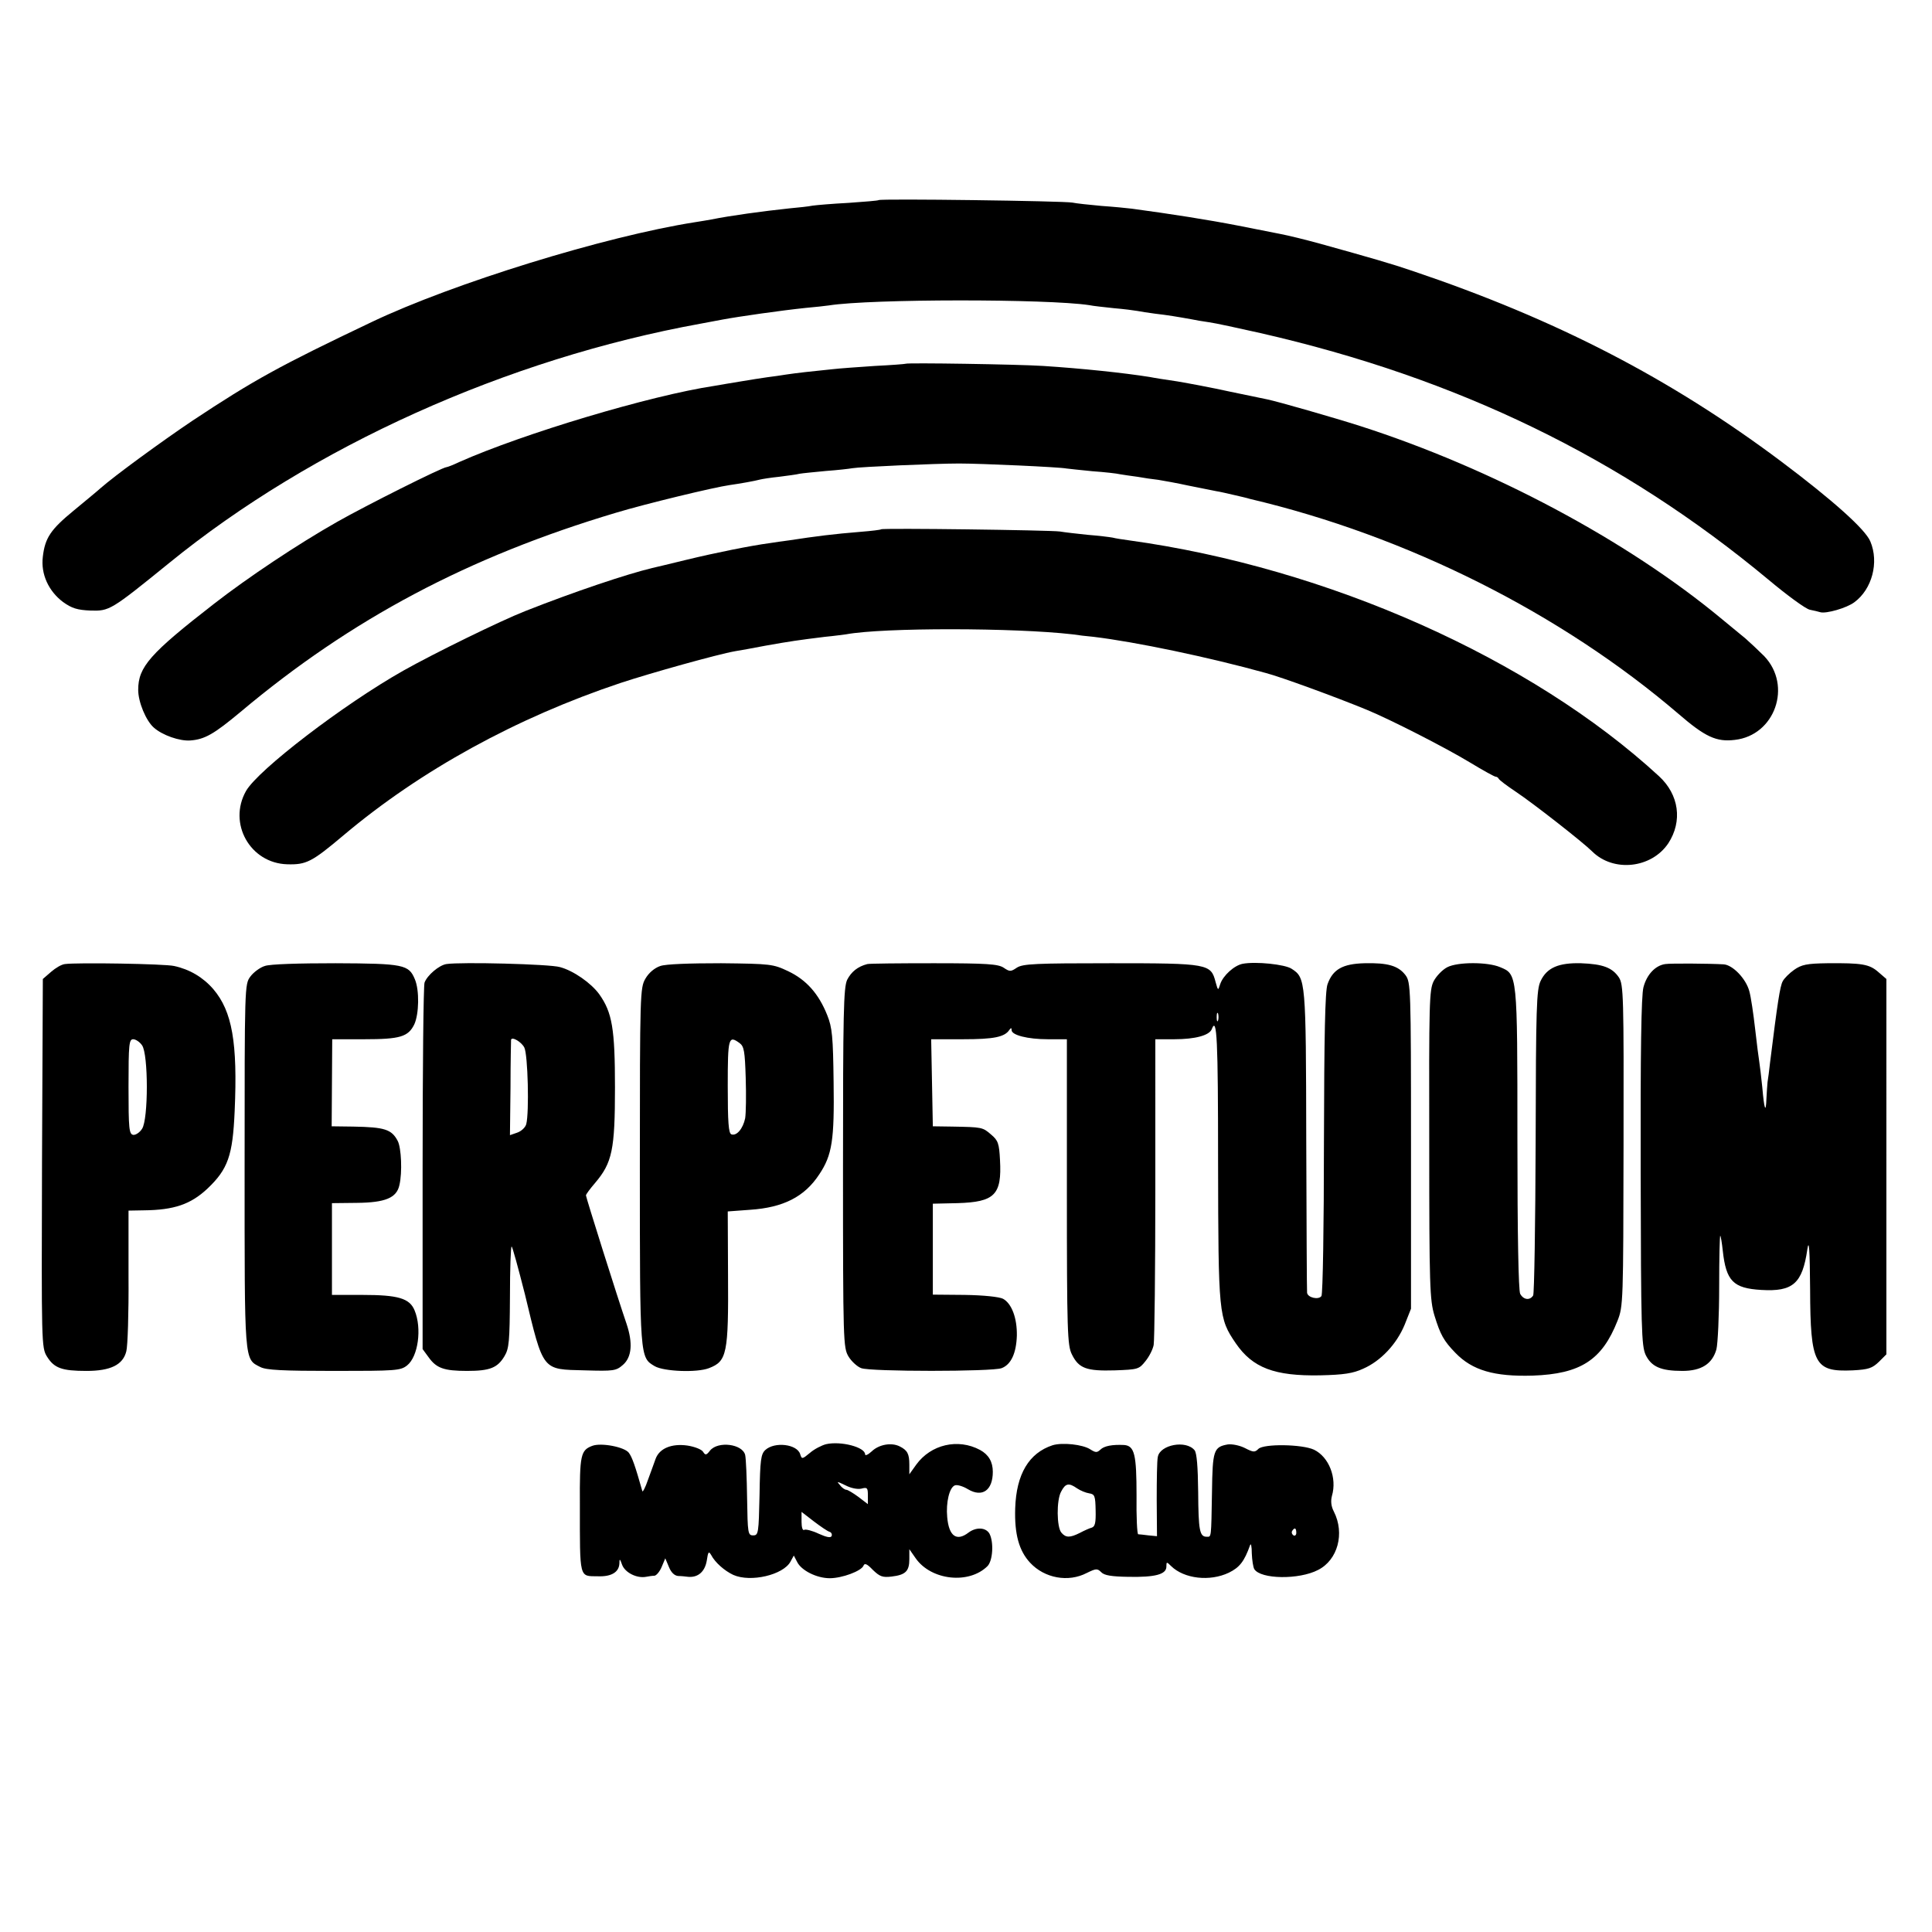
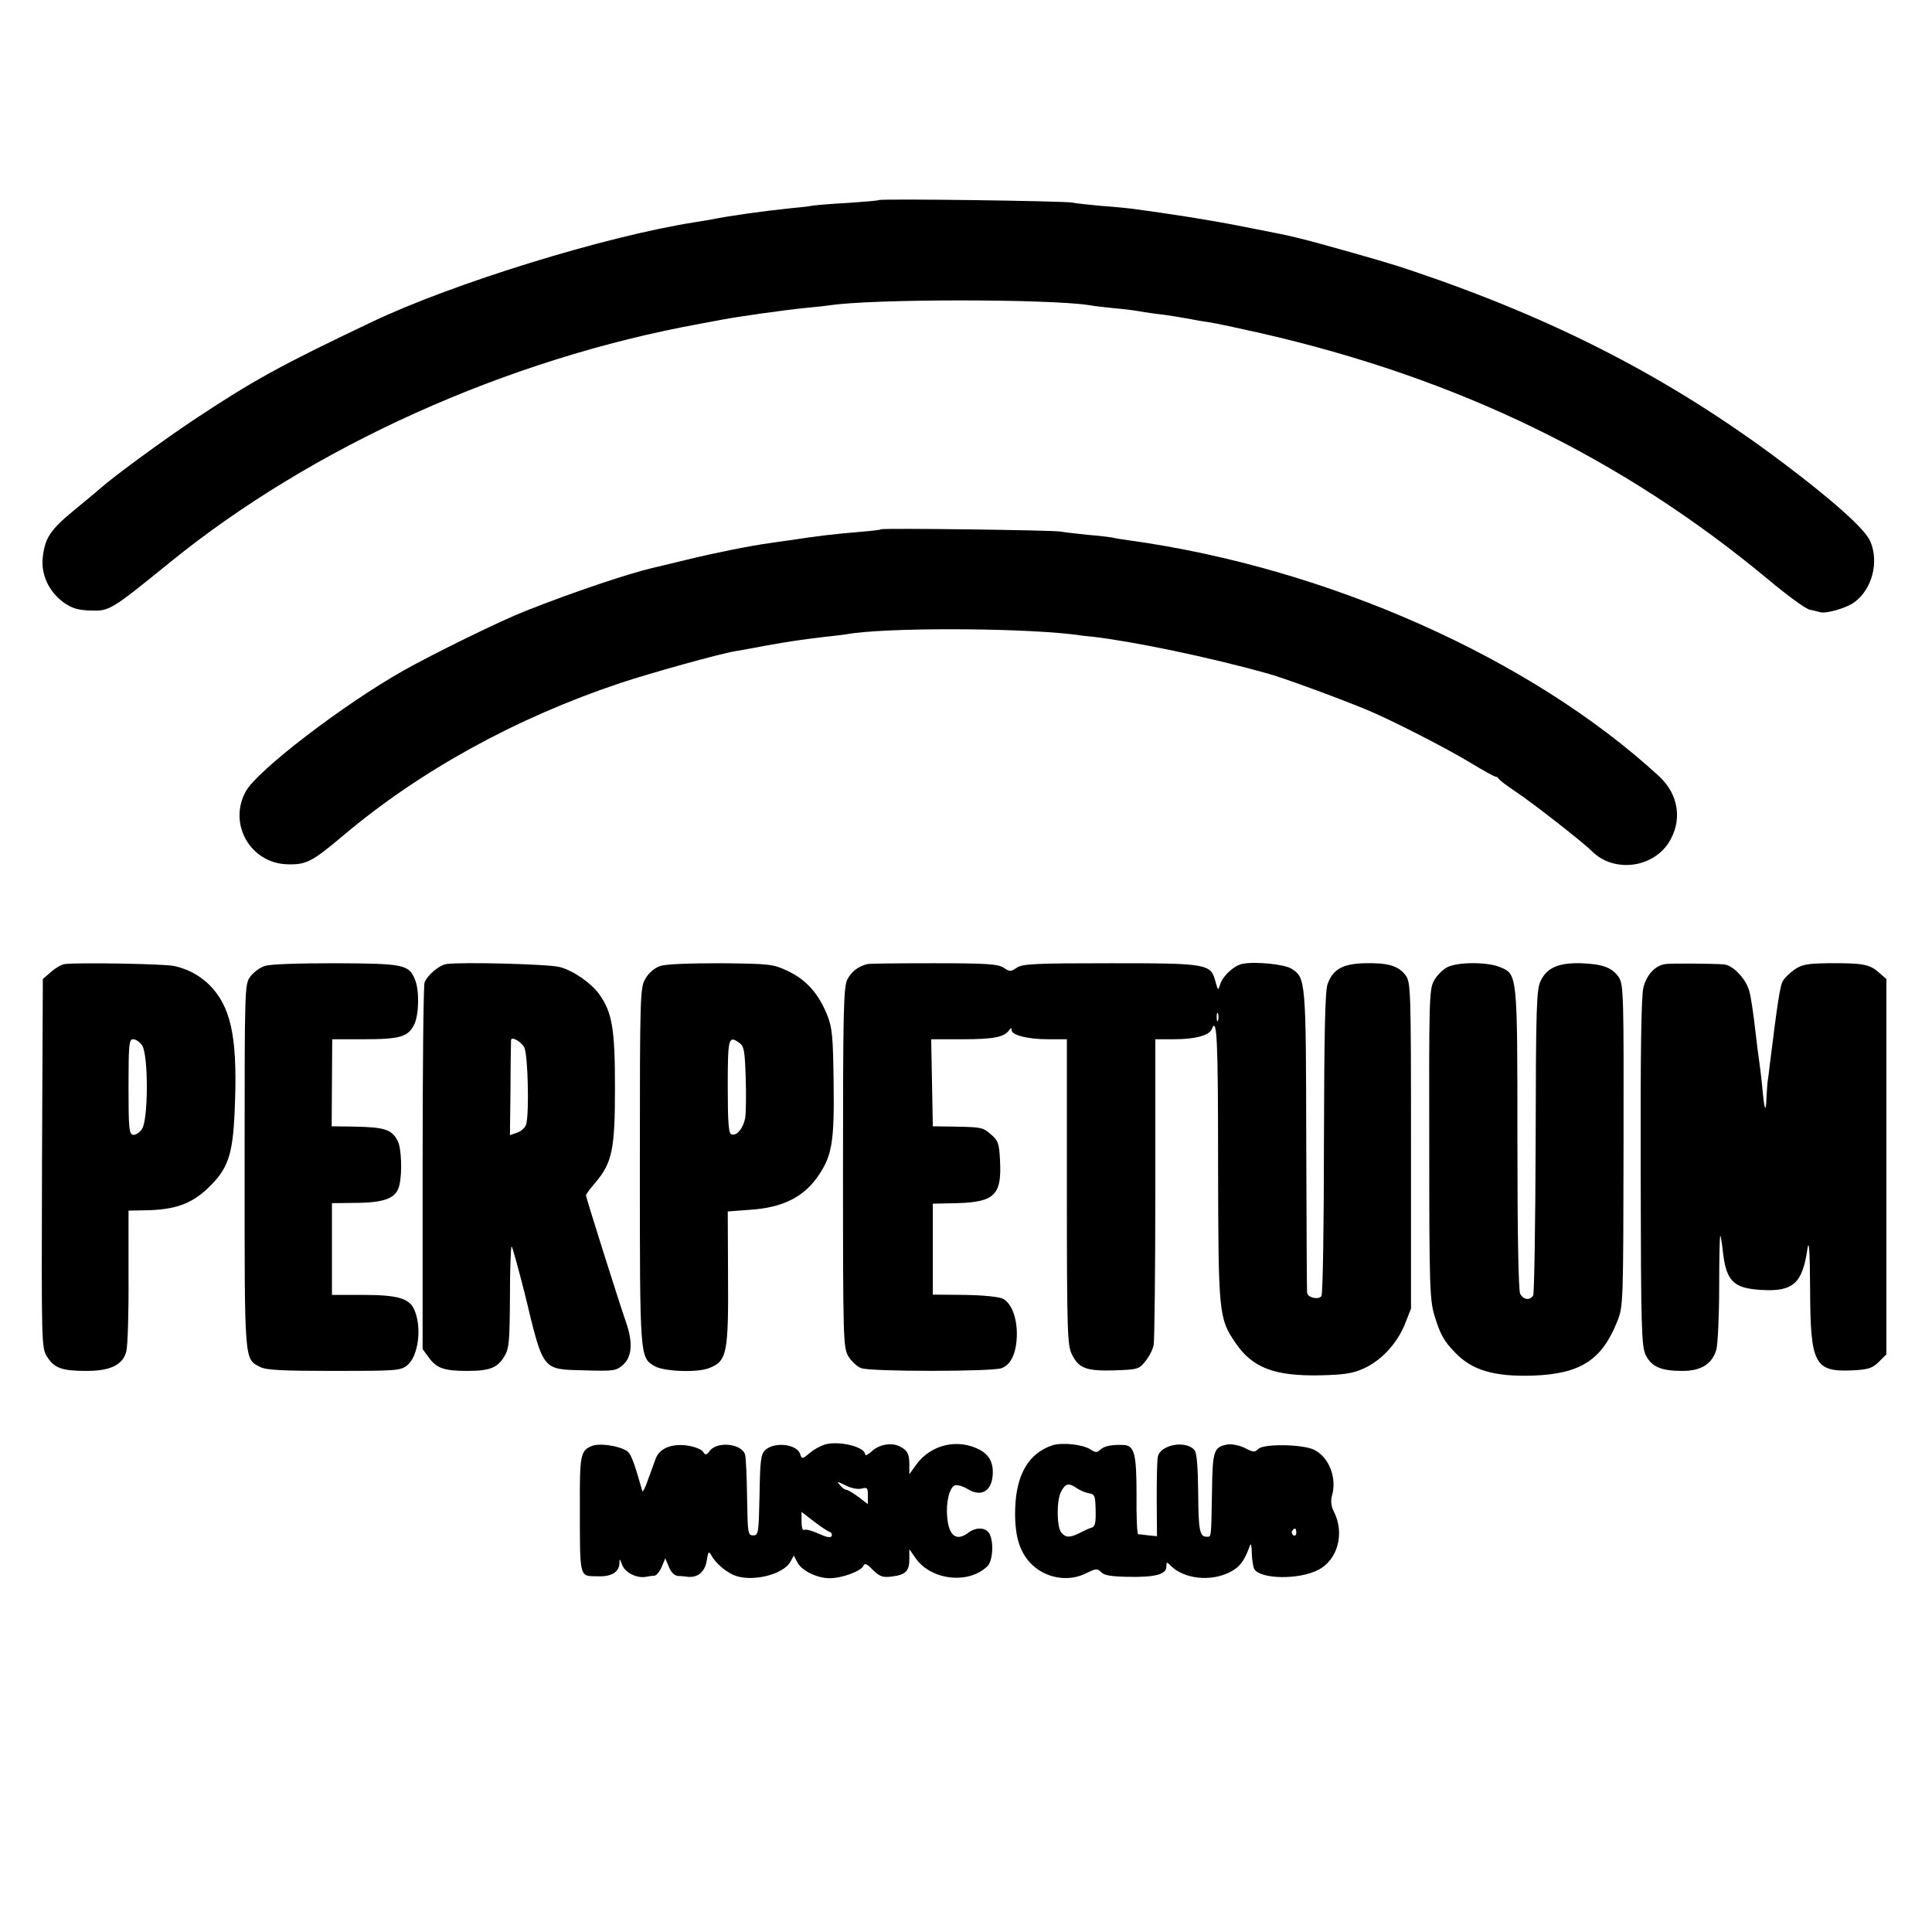
<svg xmlns="http://www.w3.org/2000/svg" version="1" width="932" height="932" viewBox="0 0 699 699">
  <path d="M317.9 72.4c-.2.2-5.1.6-10.9 1-5.8.3-11.6.8-13 1-1.4.3-5.2.7-8.5 1-9.4 1-21.2 2.6-28.1 4-1.2.2-3.9.7-6 1-32.5 5.1-87.5 22.1-116.9 36.1-33.2 15.8-42.7 21-65 35.8-11 7.4-28 19.8-33.1 24.3-1.2 1.1-5.6 4.7-9.7 8.1-8.4 6.9-10.4 9.9-11.2 16.7-.8 6.3 2.1 12.5 7.3 16.4 3.2 2.3 5.2 2.9 9.9 3.1 6.9.2 7.3 0 28.5-17.2 51.7-42.1 122.2-73.9 192.3-86.6 3.3-.6 6.9-1.3 8-1.5 5.9-1.1 21.3-3.3 30-4.2 3.3-.3 7.1-.7 8.4-.9 15.2-2.4 79-2.4 94.2-.1 1.3.3 5.3.7 8.9 1.1 3.6.3 7.4.8 8.5 1 1.1.2 4 .7 6.5 1 4.4.5 8 1.1 13 2 1.4.3 4.3.8 6.5 1.1 2.2.3 10.5 2.1 18.5 3.9 71.4 16.3 130.9 45.2 183.8 89.2 6.8 5.7 13.5 10.6 15 10.9 1.5.3 3.2.7 3.8.9 2.1.6 9.5-1.5 12.3-3.6 6.4-4.7 9-14.4 5.8-22-1.8-4.4-13.7-15-32.2-28.9-40.3-30.2-81.6-51.5-133.5-69-7.3-2.5-14.9-4.7-34-10-4.4-1.2-10.8-2.8-14-3.4-1.4-.3-8.2-1.6-15.2-3-10.8-2.1-24.2-4.2-38.3-6.1-1.6-.2-6.6-.7-11-1-4.4-.4-9.1-.9-10.5-1.2-3-.6-69.5-1.5-70.1-.9z" />
-   <path d="M327.7 131.6c-.1.1-5.1.5-11.2.8-6 .4-13 .9-15.5 1.2-7.1.7-13.2 1.4-16.5 1.9-1.6.3-4.8.7-7 1-2.2.3-6.5 1-9.5 1.5s-7.3 1.2-9.5 1.6c-23.3 3.5-69.2 17.3-92.2 27.5-2.3 1.1-4.4 1.9-4.7 1.9-1.5 0-29.4 14-39.6 19.8-14.3 8.1-32.4 20.2-44.5 29.6C54.2 236.5 50 241.3 50 249.6c0 4.4 2.8 11.1 5.6 13.6 3.1 2.8 9.4 5 13.3 4.7 5.2-.4 8.5-2.3 18.1-10.3 40.1-33.7 82.6-56.2 135.9-72.1 10.6-3.2 35.4-9.2 41.1-10 3.6-.5 9.2-1.5 11-2 .8-.2 3.9-.7 6.9-1 3-.4 6.3-.8 7.4-1.1 1.1-.2 5.4-.6 9.5-1 4.2-.3 8.5-.8 9.6-1 2.7-.5 30.2-1.7 38.6-1.7 8.1 0 36.5 1.3 38.8 1.8.9.1 5.2.6 9.5 1 4.3.3 8.8.8 10 1.1 1.2.2 3.9.6 6.2.9 2.2.4 5.6.9 7.5 1.1 1.9.3 6.9 1.2 11 2.1 4.1.8 8.6 1.7 10 2 1.4.2 4.3.9 6.5 1.4 2.2.5 4.8 1.1 5.7 1.4 56.9 13.4 112.6 41.4 155.1 77.8 9.6 8.3 13.7 10.2 20.3 9.4 14.6-1.6 20.9-19.6 10.7-30.3-2.1-2.1-5.2-5-6.8-6.4-1.7-1.4-5.5-4.5-8.5-7-34.3-28.5-83.3-54.6-131-69.9-9.4-3-29.6-8.8-33.5-9.6-1.1-.2-7.2-1.5-13.5-2.8-6.3-1.4-14.9-3-19-3.7-4.1-.6-8.6-1.3-10-1.6-9.4-1.5-24.6-3.1-38.6-4-9.3-.6-49.2-1.2-49.7-.8z" />
  <path d="M318.8 191.5c-.2.2-3.5.6-7.3.9-9.9.8-16.2 1.6-26 3.1-2.2.3-5.3.7-7 1-6.8.9-19.7 3.5-30 6-6 1.5-11.7 2.8-12.5 3-9.2 2.2-28.3 8.6-46 15.6-8.9 3.5-32.8 15.2-44 21.5-21.8 12.3-52.7 36-57 43.6-6.6 11.7 1.5 26.1 14.9 26.5 6.9.2 8.9-.8 20.4-10.5 27.9-23.5 62.5-42.5 100.2-55.1 10.9-3.6 35.2-10.4 41.5-11.5 1.4-.2 6.3-1.1 11-2 9-1.6 11.8-2 21.5-3.2 3.3-.3 6.7-.8 7.6-.9 13.5-2.5 61.2-2.4 81.9 0 1.9.3 5.3.7 7.6.9 15.1 1.8 41.9 7.4 62.4 13.1 5.4 1.4 25.6 8.8 36.5 13.3 8.3 3.4 28.5 13.7 37.4 19.1 4.6 2.8 8.8 5.1 9.2 5.1.4 0 .9.3 1.1.7.2.5 3 2.6 6.3 4.8 6.3 4.2 24.3 18.3 27.5 21.5 7.7 7.7 21.5 6.2 27.6-2.9 5.2-8 3.9-17.6-3.4-24.3-46.3-42.6-119.9-75.4-191.7-85.3-2.2-.3-4.9-.7-6-1-1.1-.2-5.1-.7-9-1-3.8-.4-8.3-.9-10-1.2-3.5-.5-64.2-1.3-64.7-.8zM23.5 348.8c-1.2.1-3.4 1.4-5 2.8l-3 2.6-.3 66.6c-.2 65.3-.2 66.8 1.8 70 2.6 4.2 5.4 5.2 14.3 5.2 8.7 0 13.2-2.2 14.4-7.1.5-1.8.9-13.9.8-27V438l5.5-.1c11-.1 17-2.2 23-7.8 7.5-7.1 9.2-12 9.9-28.1 1.1-24.8-.9-36.1-7.7-44.1-3.7-4.3-8.6-7.2-14.2-8.4-3.4-.8-35.3-1.3-39.5-.7zm27.9 29.4c2.3 3.2 2.3 26.8 0 30.2-.8 1.3-2.3 2.3-3.2 2.2-1.5-.3-1.7-2.1-1.7-17.4 0-15.5.2-17.2 1.7-17.2.9 0 2.4 1 3.2 2.2zM95.8 349.5c-1.7.5-4.1 2.3-5.2 3.8-2.1 2.8-2.1 3.4-2.1 68.6 0 71.7-.2 69.7 5.7 72.7 2.1 1.1 8 1.4 26.6 1.4 22.5 0 24.1-.1 26.5-2 4-3.2 5.4-13.4 2.7-19.9-1.8-4.4-6-5.6-18.9-5.6h-11v-33.2l9-.1c10.3-.1 14.4-1.8 15.4-6.4 1.1-4.6.7-13.5-.6-16-2.2-4.2-4.7-5-16.1-5.2l-7.8-.1.1-15.8.1-15.7h11.6c13 0 15.9-.9 18.1-5.4 1.7-3.7 1.9-12.3.2-16.3-2.2-5.3-4-5.7-28.7-5.8-13.1 0-23.8.3-25.6 1zM161.5 348.8c-2.6.4-6.9 4-7.9 6.7-.4 1.1-.7 31.3-.7 67.3v65.3l2.2 3c2.8 3.9 5.5 4.9 13.9 4.9 8.2 0 11-1.1 13.5-5.3 1.7-2.8 1.9-5.4 2-21.4 0-10.1.3-18.3.6-18.3s2.4 7.8 4.8 17.2c6.8 28.2 6.1 27.2 21.7 27.6 10.4.3 11.3.2 13.8-2 3.2-2.8 3.6-7.9 1.3-14.8-3.3-9.6-14.7-45.8-14.7-46.5 0-.4 1.5-2.4 3.3-4.5 6.2-7.3 7.2-12 7.2-34.5 0-21.3-1-27.2-5.7-33.8-2.9-4-9.3-8.5-14.2-9.8-3.7-1.1-35.9-1.9-41.1-1.1zm28.2 30.2c1.3 2.6 1.8 23.5.7 27.7-.3 1.2-1.8 2.6-3.3 3.1l-2.6.9.2-17.1c0-9.4.2-17.2.2-17.4.3-1.3 3.8.8 4.8 2.8zM238.9 349.5c-2.1.7-4.2 2.5-5.4 4.6-1.9 3.3-2 5.3-2 67.9 0 69.8 0 69.1 5.4 72.3 3.3 1.9 15.2 2.4 19.6.7 6.5-2.5 7.1-5.1 6.9-34.1l-.1-22.6 8.1-.6c12-.8 19.7-4.7 25-12.8 4.7-7 5.5-12.5 5.2-33.4-.2-16.5-.5-19.7-2.3-24.2-3.1-7.8-7.6-12.8-14.1-15.9-5.5-2.6-6.3-2.7-24.3-2.9-11.6 0-20 .3-22 1zm28.7 27.9c1.6 1.2 1.9 2.9 2.2 12.6.2 6.2.1 12.7-.2 14.6-.8 3.8-3.1 6.5-5 5.8-1-.4-1.3-4.3-1.3-17.5 0-17.6.3-18.4 4.3-15.5zM313.8 348.8c-3.5.9-5.8 2.8-7.3 5.7-1.3 2.9-1.5 11.7-1.5 68.2 0 63 .1 64.9 2 68.1 1.1 1.8 3.2 3.7 4.6 4.2 3.3 1.3 47.5 1.3 50.8 0 3.4-1.3 5.3-5.4 5.5-11.8.1-6.4-1.9-11.6-5-13.3-1.4-.7-7-1.3-13.9-1.4l-11.5-.1v-32.9l8.9-.2c13.5-.4 16.1-3 15.4-15.6-.3-6-.7-7.1-3.2-9.2-3.1-2.7-3.3-2.7-14.1-2.9l-7-.1-.3-15.8-.3-15.7h11.6c11.1 0 15-.8 16.7-3.4.6-.8.8-.8.8.1 0 1.8 5.8 3.3 13.1 3.3h6.9v55.2c0 50.7.2 55.6 1.8 58.8 2.5 5.1 5.3 6.1 15.5 5.8 8.4-.3 8.8-.4 11.1-3.3 1.4-1.7 2.7-4.3 3-5.9.3-1.6.6-27.1.6-56.7V376h6.9c7.5 0 12.6-1.4 13.5-3.6 1.9-5 2.3 3.4 2.3 48.3.1 55 .2 56.2 6.4 65.3 6.1 8.9 14 11.9 30.5 11.6 8.6-.2 11.9-.7 15.6-2.4 6.4-2.8 12.1-8.9 15-15.9l2.3-5.8v-59c0-57.4-.1-59.1-2-61.7-2.6-3.4-6.4-4.5-14.8-4.3-7.9.2-11.5 2.2-13.4 7.6-.9 2.5-1.2 18.3-1.3 57.4 0 29.7-.4 54.6-.9 55.4-1 1.5-5 .6-5.2-1.2-.1-.7-.2-25.5-.3-55.2-.1-58-.2-58.7-5.3-62-2.4-1.6-13-2.7-17.7-1.8-3.1.6-7.1 4.3-8.1 7.3-.8 2.5-.8 2.5-1.7-.7-1.7-6.6-2.6-6.8-37.8-6.8-27.4 0-31.9.2-34.1 1.6-2.2 1.5-2.6 1.5-4.8 0-2-1.3-6.1-1.6-25.2-1.6-12.5 0-23.3.1-24.1.3zm126.9 20.4c-.3.7-.5.2-.5-1.2s.2-1.9.5-1.3c.2.7.2 1.9 0 2.5zM523.7 349.9c-1.8.9-4 3.2-5 5.1-1.6 3.2-1.7 7.8-1.6 59.2 0 51.2.2 56.2 1.9 61.8 2.1 6.8 3.3 9.1 7.6 13.5 6.1 6.3 14 8.6 27.9 8.2 17.3-.6 25.1-5.6 30.7-19.8 2.1-5.3 2.1-6.8 2.2-63.5.1-54.2 0-58.2-1.7-60.8-2.4-3.5-5.7-4.8-13.7-5.1-8.1-.2-12.3 1.6-14.6 6.4-1.5 3.2-1.7 9.2-1.8 58.1-.1 30-.5 55.1-.9 55.7-1.2 1.9-3.5 1.6-4.7-.6-.6-1.3-1-20.7-1-56.1 0-60 0-59.5-6.3-62.1-4.5-1.9-15.2-1.9-19 0zM602.5 348.8c-3.6.5-6.7 3.8-7.9 8.4-.8 3.1-1.1 23.2-1 66.9.1 57 .3 62.8 1.8 66.1 2.1 4.3 5.5 5.8 13.3 5.8 6.8 0 10.8-2.5 12.3-7.8.5-2 1-12.2 1-22.6 0-10.4.2-18.7.4-18.5.2.2.6 2.6.9 5.4 1.2 11 3.8 13.6 13.9 14.2 11.5.7 14.9-2.3 16.7-14.7.6-4 .9 0 1 14.5.1 27.2 1.6 29.9 15.4 29.3 5.8-.3 7.1-.8 9.5-3.1l2.7-2.7V354.2l-2.9-2.5c-3.3-2.9-6-3.3-18.4-3.2-7.5.1-9.4.5-12.1 2.4-1.7 1.2-3.6 3.1-4.1 4.1-1 1.8-1.9 7.8-4.6 29.5-.3 2.7-.7 5.9-.9 7-.1 1.1-.3 3.8-.4 5.9-.2 5.7-.8 4.1-1.5-4-.4-3.9-.9-8.1-1.1-9.3-.2-1.2-.9-6.5-1.5-11.9-.6-5.3-1.5-11.5-2.1-13.6-1.2-4.5-6-9.5-9.3-9.7-5.1-.3-19.3-.4-21.1-.1zM214.3 523.1c-4.2 1.6-4.6 3.2-4.5 21.2 0 27.3-.3 25.9 6.5 26 4.9.2 7.7-1.5 7.8-4.7 0-1.8.2-1.7 1 .6 1.1 2.8 5.3 4.9 8.6 4.3 1-.2 2.4-.4 3.1-.4.7-.1 1.9-1.5 2.6-3.2l1.3-3.1 1.3 3.1c.8 2 2 3.2 3.4 3.3 1.1 0 2.8.2 3.6.3 3.5.3 6-1.8 6.7-5.8.5-3.3.7-3.6 1.6-2.1 1.4 2.7 4.8 5.7 8 7.2 6.3 2.8 18.1 0 20.7-4.8l1.2-2.2 1.2 2.3c1.5 3.1 7.1 5.9 11.8 5.9 4.5 0 11.4-2.6 12.2-4.5.4-1.1 1.3-.7 3.4 1.5 2.5 2.4 3.5 2.8 6.8 2.4 5-.6 6.4-1.9 6.4-6.3v-3.6l2.3 3.3c5.6 8 19.3 9.5 26 2.8 1.9-2 2.3-8.6.7-11.7-1.3-2.3-4.8-2.5-7.6-.4-4.3 3.3-7.1 1.3-7.7-5.6-.5-5.3.8-10.8 2.8-11.5.8-.3 2.9.3 4.7 1.4 5.2 3.1 9 .4 9-6.3 0-3.6-1.5-6.2-4.6-7.9-8-4.3-17.8-2-23.1 5.3l-2.5 3.5v-3.5c0-3.9-.7-5.2-3.5-6.6-3-1.5-7.5-.7-10.1 1.8-1.3 1.2-2.4 1.7-2.4 1.1 0-2.6-8.7-4.9-14.1-3.7-1.6.4-4.3 1.8-5.8 3.1-2.9 2.4-3 2.4-3.6.5-1.1-3.6-9.2-4.6-12.6-1.5-1.6 1.5-1.9 3.5-2.1 16.3-.3 13.8-.4 14.6-2.3 14.6s-2-.7-2.2-13.4c-.1-7.4-.4-14.4-.7-15.7-1-4-9.8-5.1-12.7-1.6-1.3 1.7-1.7 1.8-2.5.5-.5-.9-3.1-1.9-5.7-2.3-5.7-.8-10.1 1-11.5 4.8-.5 1.5-1.8 4.9-2.8 7.7-.9 2.7-1.9 4.5-2 4-2.6-9.2-3.7-12.3-4.9-13.9-1.6-2.1-10-3.7-13.2-2.5zm97.3 15.5c2.2-.6 2.4-.3 2.4 2.5v3.1l-3.4-2.6c-1.9-1.4-3.9-2.6-4.4-2.6-.5 0-1.6-.7-2.3-1.7-1.3-1.4-1.1-1.4 2 .1 1.9 1 4.3 1.5 5.7 1.2zm-11.5 15.6c.7.2 1 .9.8 1.5-.3.8-1.8.5-4.7-.8-2.3-1.1-4.7-1.7-5.2-1.4-.6.4-1-.9-1-2.9V547l4.4 3.4c2.5 1.9 5 3.6 5.7 3.8zM380.8 522.9c-8.5 2.8-13.1 10.4-13.5 22.8-.3 9.4 1.4 15.4 5.4 19.7 5.2 5.6 13.8 7.2 20.5 3.7 3.3-1.6 3.8-1.7 5.2-.3 1.1 1.2 3.8 1.6 9.8 1.7 9.8.2 13.8-.9 13.8-3.7 0-1.8.1-1.8 1.7-.2 4.7 4.6 14 5.7 20.9 2.4 3.9-1.9 5.6-4.1 7.7-10 .3-.8.6.5.6 3 .1 2.5.5 5 .9 5.7 2.3 3.7 16.2 3.9 23.1.3 7.1-3.6 9.7-13.2 5.7-21.1-1-1.9-1.2-3.8-.7-5.7 1.9-6.5-1.1-14.1-6.5-16.7-4.3-2-18.1-2.2-20.1-.3-1.3 1.3-1.8 1.3-4.9-.3-2-1-4.7-1.5-6.2-1.3-5.1.9-5.5 2.2-5.7 17.1-.3 17.1-.2 16.3-1.9 16.3-2.6 0-3-2.3-3.1-16.2-.1-9.2-.5-14.1-1.3-15.1-3.1-3.8-12.5-2-13.3 2.4-.3 1.3-.4 8.3-.4 15.6l.1 13.1-3.1-.3c-1.6-.2-3.3-.4-3.7-.4-.4-.1-.7-6.3-.6-14 0-14.8-.7-18-4.5-18.3-4.2-.2-7.2.3-8.6 1.7-1.2 1.1-1.7 1.1-3.6-.1-2.7-1.8-10.2-2.6-13.7-1.5zm8.9 15.6c1.2.8 3.1 1.6 4.4 1.8 2 .3 2.2 1 2.3 6.2.1 4.4-.2 5.8-1.4 6.2-.8.2-2.8 1.1-4.3 1.9-3.6 1.8-5.1 1.8-6.7-.1-1.7-2-1.8-11.7-.1-14.8 1.6-3.1 2.8-3.3 5.8-1.2zm79.3 16.1c0 .8-.5 1.2-1 .9-.6-.4-.8-1.1-.5-1.6.9-1.4 1.5-1.1 1.5.7z" />
</svg>